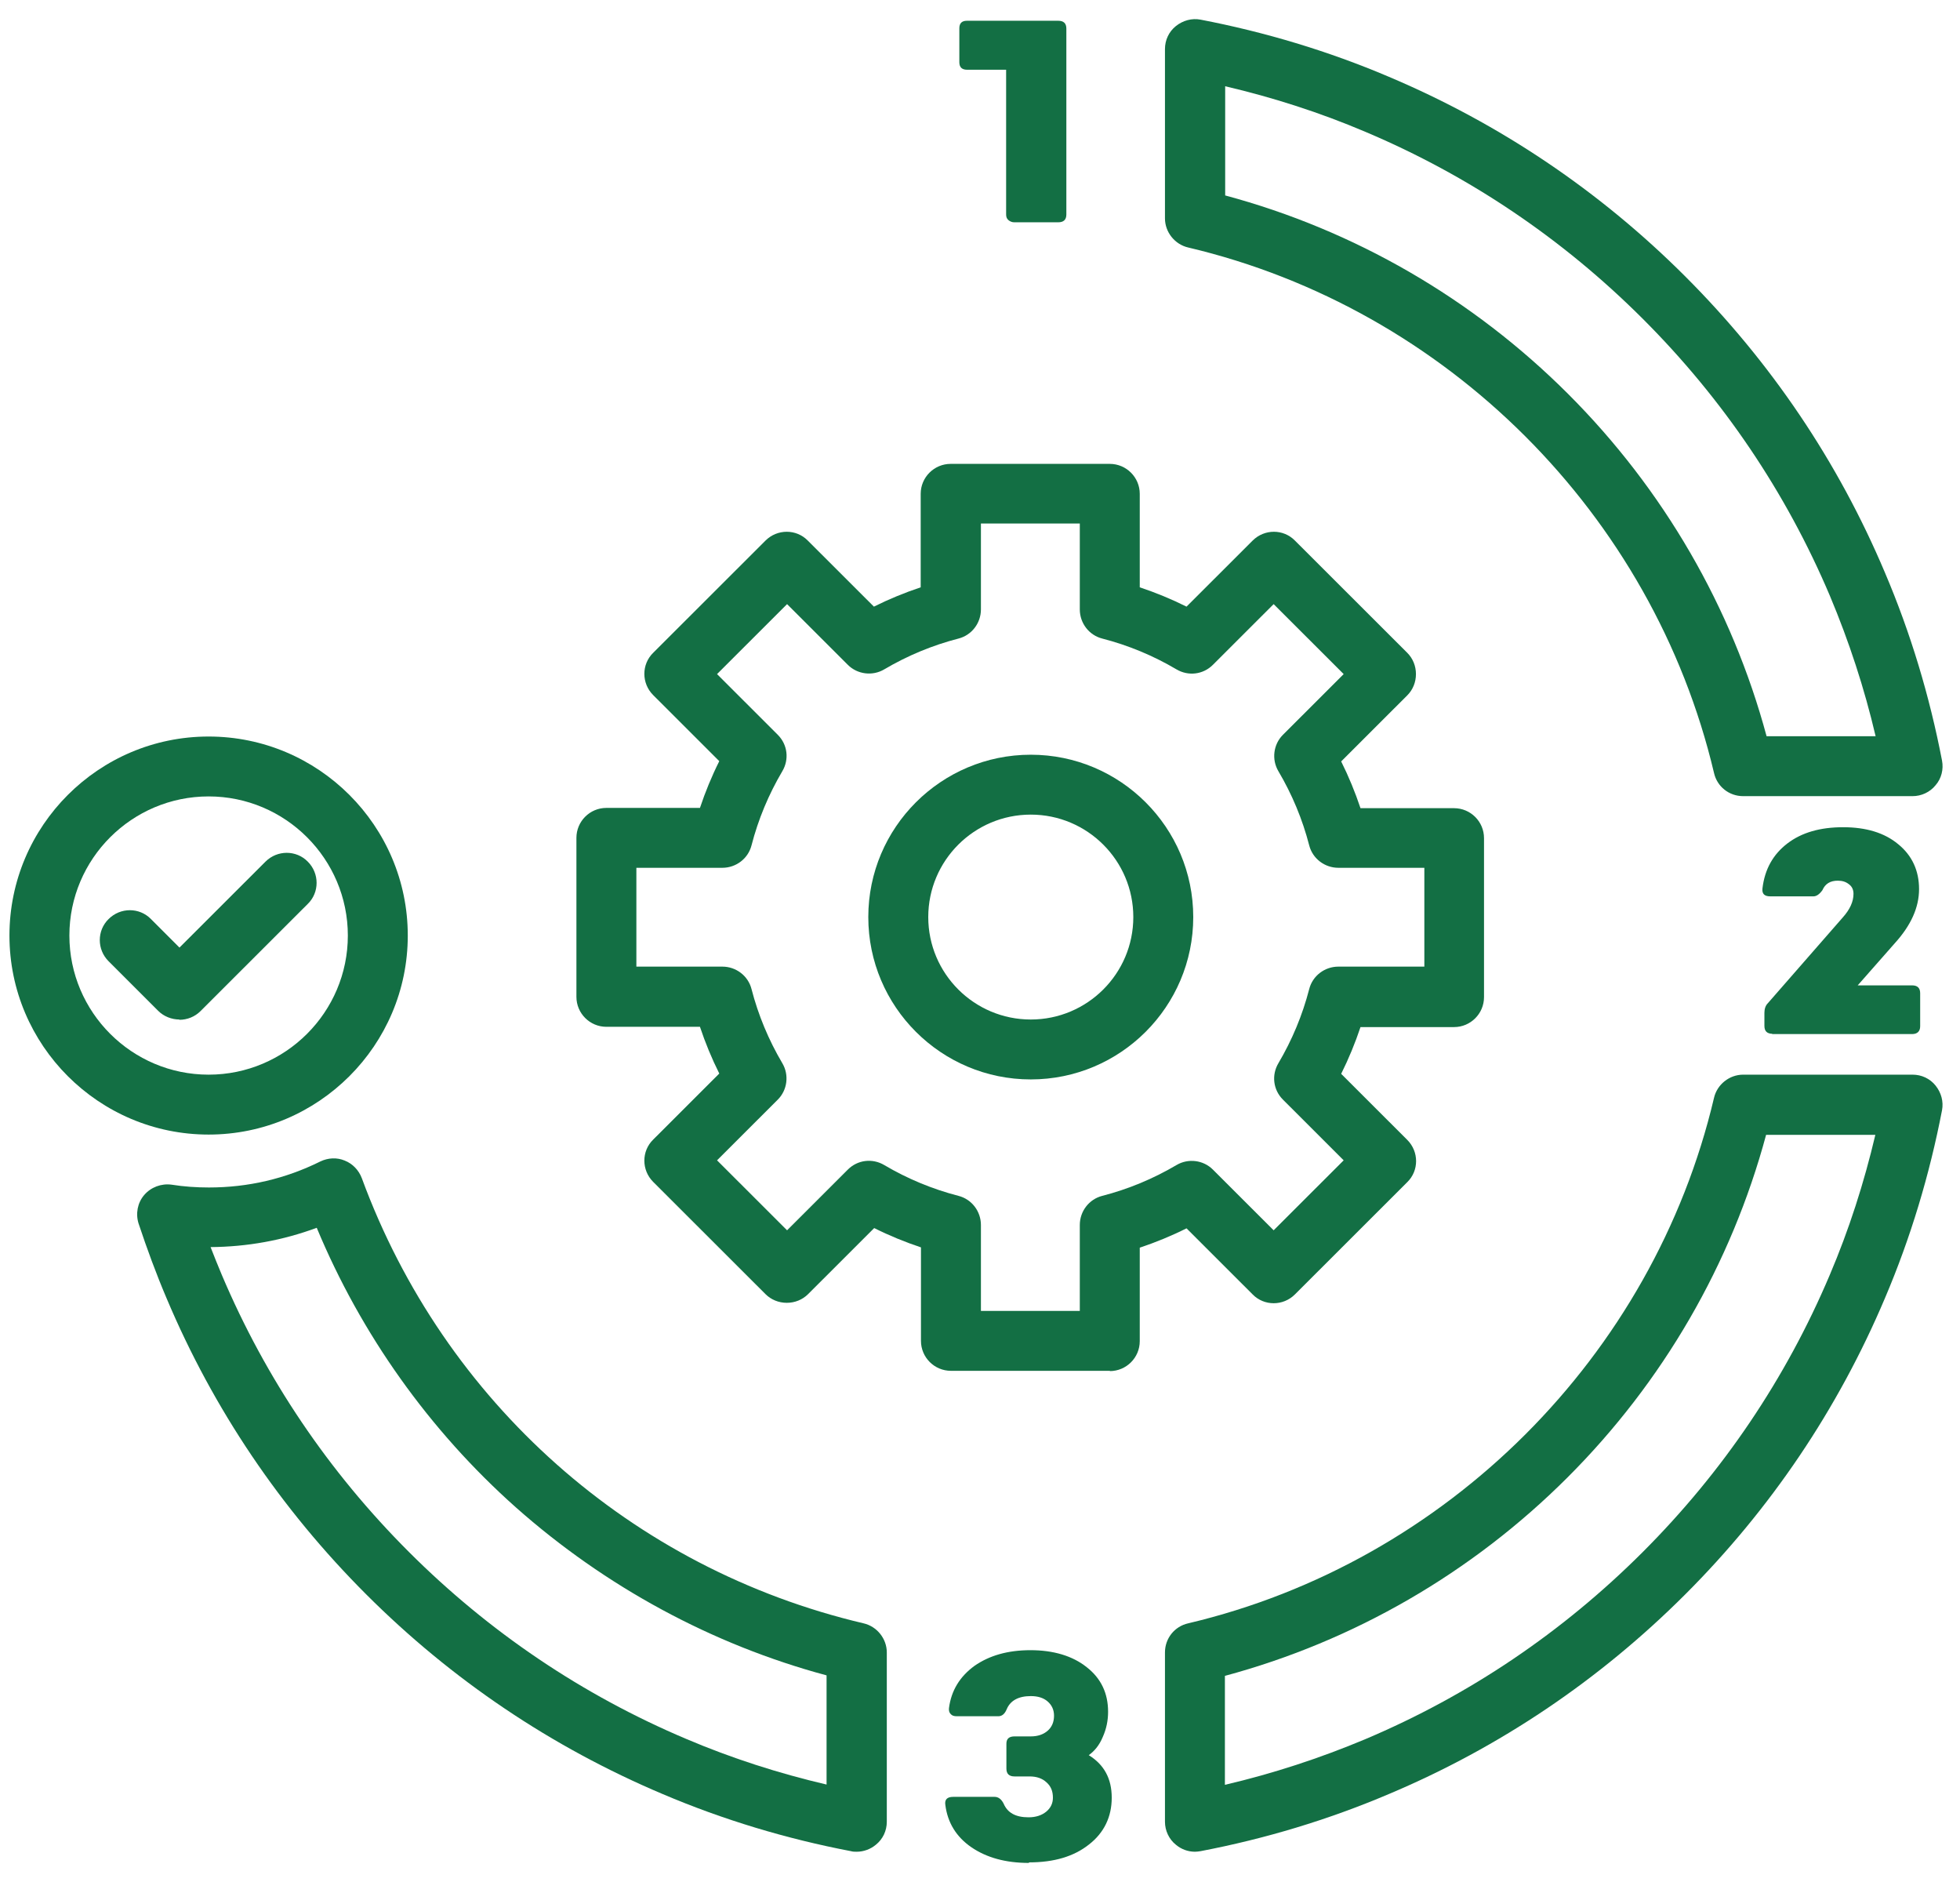
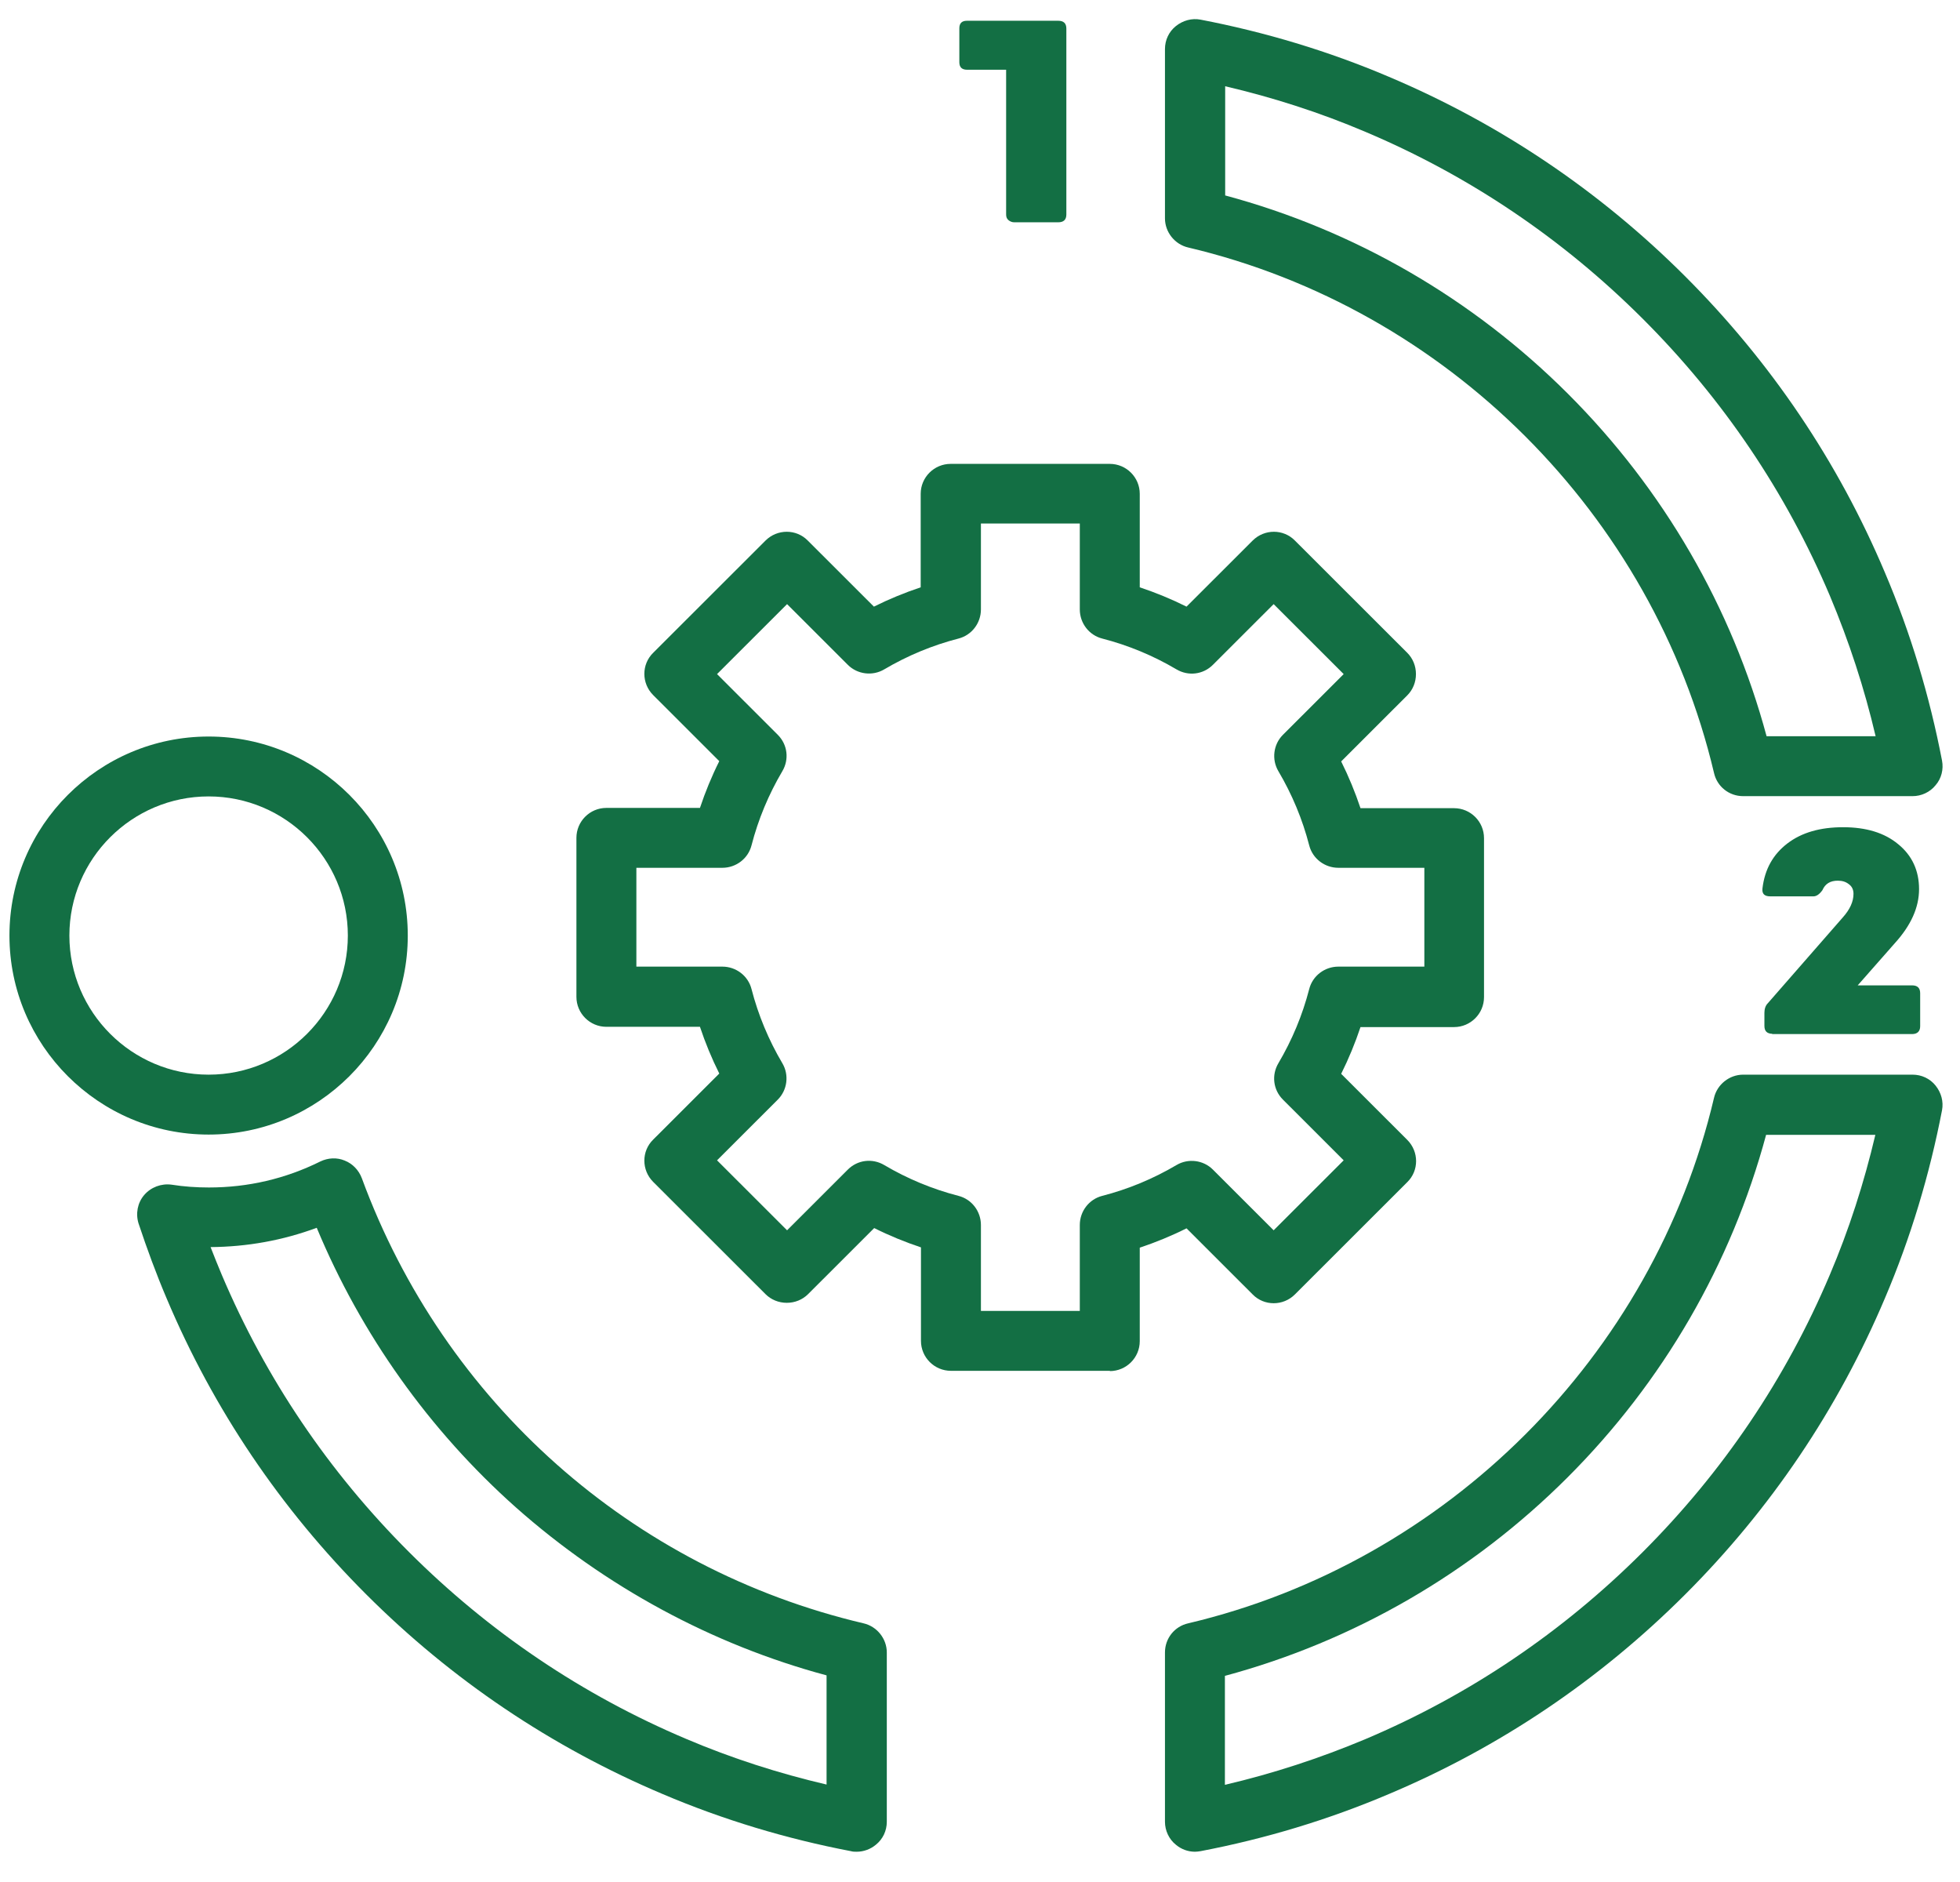
<svg xmlns="http://www.w3.org/2000/svg" width="100" height="96" viewBox="0 0 100 96" fill="none">
  <g clip-path="url(#clip0_3420_40635)">
    <path d="M56.636 69.925H48.518C47.674 69.925 46.988 69.24 46.988 68.397V63.628C46.174 63.357 45.373 63.029 44.602 62.643L41.229 66.013C40.943 66.298 40.557 66.456 40.142 66.456C39.728 66.456 39.342 66.298 39.056 66.013L33.325 60.287C32.725 59.687 32.725 58.716 33.325 58.131L36.698 54.761C36.312 53.99 35.983 53.191 35.712 52.377H30.938C30.095 52.377 29.409 51.691 29.409 50.849V42.739C29.409 41.896 30.095 41.211 30.938 41.211H35.712C35.983 40.397 36.312 39.597 36.698 38.826L33.325 35.456C32.725 34.857 32.725 33.886 33.325 33.3L39.056 27.575C39.657 26.975 40.628 26.975 41.214 27.575L44.587 30.944C45.359 30.559 46.16 30.23 46.974 29.959V25.19C46.974 24.348 47.66 23.662 48.503 23.662H56.621C57.465 23.662 58.151 24.348 58.151 25.19V29.959C58.965 30.23 59.766 30.559 60.537 30.944L63.91 27.575C64.51 26.975 65.482 26.975 66.068 27.575L71.799 33.3C72.085 33.586 72.242 33.971 72.242 34.385C72.242 34.8 72.085 35.185 71.799 35.471L68.427 38.84C68.812 39.611 69.141 40.411 69.413 41.225H74.186C75.029 41.225 75.715 41.91 75.715 42.753V50.863C75.715 51.706 75.029 52.391 74.186 52.391H69.413C69.141 53.205 68.812 54.004 68.427 54.776L71.799 58.145C72.4 58.745 72.4 59.716 71.799 60.301L66.068 66.027C65.468 66.627 64.496 66.627 63.91 66.027L60.537 62.657C59.766 63.043 58.965 63.371 58.151 63.643V68.412C58.151 69.254 57.465 69.939 56.621 69.939L56.636 69.925ZM50.047 66.87H55.092V62.486C55.092 61.786 55.564 61.172 56.235 61.001C57.565 60.658 58.837 60.13 60.023 59.43C60.623 59.073 61.395 59.173 61.881 59.659L64.982 62.757L68.555 59.188L65.454 56.089C64.954 55.589 64.868 54.833 65.225 54.233C65.925 53.048 66.454 51.777 66.797 50.449C66.969 49.778 67.583 49.307 68.284 49.307H72.671V44.266H68.284C67.583 44.266 66.969 43.795 66.797 43.124C66.454 41.796 65.925 40.525 65.225 39.34C64.868 38.74 64.968 37.969 65.454 37.484L68.555 34.385L64.982 30.816L61.881 33.914C61.38 34.414 60.623 34.5 60.023 34.143C58.837 33.443 57.565 32.915 56.235 32.572C55.564 32.401 55.092 31.787 55.092 31.087V26.703H50.047V31.087C50.047 31.787 49.575 32.401 48.904 32.572C47.574 32.915 46.302 33.443 45.116 34.143C44.516 34.5 43.744 34.4 43.258 33.914L40.157 30.816L36.584 34.385L39.685 37.484C40.185 37.984 40.271 38.74 39.914 39.34C39.214 40.525 38.685 41.796 38.342 43.124C38.17 43.795 37.556 44.266 36.855 44.266H32.468V49.307H36.855C37.556 49.307 38.17 49.778 38.342 50.449C38.685 51.777 39.214 53.048 39.914 54.233C40.271 54.833 40.171 55.604 39.685 56.089L36.584 59.188L40.157 62.757L43.258 59.659C43.758 59.159 44.516 59.073 45.116 59.43C46.302 60.13 47.574 60.658 48.904 61.001C49.575 61.172 50.047 61.786 50.047 62.486V66.87Z" fill="#136F44" />
-     <path d="M52.591 55.061C48.017 55.061 44.301 51.349 44.301 46.779C44.301 42.21 48.017 38.498 52.591 38.498C57.164 38.498 60.88 42.21 60.88 46.779C60.88 51.349 57.164 55.061 52.591 55.061ZM52.591 41.553C49.704 41.553 47.36 43.895 47.36 46.779C47.36 49.664 49.704 52.005 52.591 52.005C55.478 52.005 57.822 49.664 57.822 46.779C57.822 43.895 55.478 41.553 52.591 41.553Z" fill="#136F44" />
    <path d="M60.966 94.456C60.608 94.456 60.266 94.328 59.994 94.099C59.637 93.814 59.437 93.371 59.437 92.928V84.29C59.437 83.576 59.922 82.962 60.623 82.805C73.814 79.692 84.348 69.168 87.449 56.003C87.606 55.318 88.235 54.818 88.935 54.818H97.582C98.039 54.818 98.468 55.018 98.754 55.375C99.04 55.732 99.168 56.189 99.083 56.632C98.454 59.901 97.482 63.143 96.167 66.227C93.766 71.896 90.336 76.979 85.977 81.334C81.603 85.703 76.516 89.13 70.856 91.515C67.769 92.828 64.539 93.799 61.252 94.427C61.152 94.442 61.066 94.456 60.966 94.456ZM62.495 85.475V91.043C64.939 90.472 67.34 89.687 69.655 88.716C74.958 86.474 79.717 83.261 83.805 79.178C87.892 75.094 91.108 70.339 93.352 65.042C94.338 62.729 95.109 60.316 95.681 57.888H90.107C88.335 64.471 84.848 70.496 79.974 75.365C75.101 80.234 69.069 83.718 62.481 85.489L62.495 85.475Z" fill="#136F44" />
    <path d="M97.582 40.611H88.935C88.221 40.611 87.606 40.126 87.449 39.426C84.333 26.247 73.814 15.737 60.623 12.625C59.937 12.468 59.437 11.839 59.437 11.14V2.501C59.437 2.044 59.637 1.616 59.994 1.33C60.351 1.045 60.809 0.916 61.252 1.002C64.525 1.63 67.769 2.601 70.856 3.915C76.53 6.313 81.618 9.74 85.977 14.095C90.35 18.465 93.78 23.548 96.167 29.202C97.482 32.286 98.454 35.528 99.083 38.798C99.168 39.24 99.054 39.711 98.754 40.054C98.468 40.411 98.025 40.611 97.582 40.611ZM90.121 37.555H95.695C95.124 35.114 94.338 32.715 93.366 30.402C91.122 25.104 87.906 20.349 83.819 16.266C79.731 12.182 74.972 8.969 69.67 6.728C67.354 5.742 64.953 4.971 62.509 4.4V9.969C69.098 11.739 75.129 15.223 80.003 20.092C84.876 24.962 88.364 30.987 90.136 37.57L90.121 37.555Z" fill="#136F44" />
    <path d="M10.644 57.874C5.041 57.874 0.482 53.319 0.482 47.722C0.482 42.124 5.041 37.57 10.644 37.57C16.246 37.57 20.805 42.124 20.805 47.722C20.805 53.319 16.246 57.874 10.644 57.874ZM10.644 40.625C6.728 40.625 3.54 43.809 3.54 47.722C3.54 51.634 6.728 54.818 10.644 54.818C14.56 54.818 17.747 51.634 17.747 47.722C17.747 43.809 14.56 40.625 10.644 40.625Z" fill="#136F44" />
    <path d="M43.701 94.456C43.601 94.456 43.515 94.456 43.415 94.427C40.128 93.799 36.898 92.828 33.811 91.515C28.137 89.116 23.049 85.689 18.69 81.334C14.317 76.965 10.886 71.881 8.5 66.227C7.971 64.985 7.499 63.7 7.071 62.414C6.913 61.915 7.013 61.358 7.356 60.958C7.699 60.558 8.228 60.358 8.757 60.43C9.386 60.53 10.029 60.573 10.658 60.573C12.659 60.573 14.559 60.13 16.346 59.245C16.732 59.059 17.189 59.03 17.59 59.202C17.99 59.359 18.304 59.687 18.461 60.101C22.663 71.524 32.224 80.02 44.058 82.805C44.744 82.962 45.245 83.59 45.245 84.29V92.928C45.245 93.385 45.044 93.814 44.687 94.099C44.416 94.328 44.058 94.456 43.715 94.456H43.701ZM10.744 63.614C10.929 64.085 11.115 64.556 11.315 65.028C13.559 70.325 16.775 75.08 20.862 79.163C24.95 83.247 29.709 86.46 35.011 88.702C37.327 89.687 39.728 90.458 42.172 91.029V85.46C36.326 83.89 30.881 80.934 26.322 76.893C21.906 72.966 18.418 68.055 16.16 62.629C14.431 63.271 12.616 63.6 10.729 63.614H10.744Z" fill="#136F44" />
-     <path d="M9.157 52.005C8.757 52.005 8.357 51.848 8.071 51.563L5.542 49.035C4.941 48.436 4.941 47.465 5.542 46.879C6.142 46.279 7.114 46.279 7.7 46.879L9.157 48.336L13.545 43.952C14.145 43.352 15.117 43.352 15.703 43.952C16.303 44.552 16.303 45.523 15.703 46.108L10.229 51.577C9.943 51.862 9.558 52.02 9.143 52.02L9.157 52.005Z" fill="#136F44" />
    <path d="M53.991 1.059C54.263 1.059 54.406 1.187 54.406 1.459V10.94C54.406 11.211 54.263 11.339 53.991 11.339H51.748C51.633 11.339 51.533 11.297 51.447 11.225C51.362 11.154 51.333 11.054 51.333 10.94V3.558H49.346C49.075 3.558 48.946 3.429 48.946 3.172V1.444C48.946 1.187 49.075 1.059 49.332 1.059H53.991Z" fill="#136F44" />
-     <path d="M52.491 95.027C51.304 95.027 50.333 94.756 49.561 94.228C48.789 93.699 48.346 92.971 48.232 92.071C48.189 91.8 48.317 91.657 48.632 91.657H50.747C50.933 91.657 51.09 91.772 51.204 92C51.404 92.471 51.819 92.7 52.476 92.7C52.848 92.7 53.148 92.6 53.377 92.414C53.605 92.228 53.72 91.986 53.72 91.7C53.72 91.372 53.62 91.115 53.391 90.915C53.177 90.715 52.891 90.615 52.533 90.615H51.762C51.49 90.615 51.347 90.487 51.347 90.215V88.944C51.347 88.687 51.49 88.573 51.762 88.573H52.591C52.948 88.573 53.234 88.473 53.448 88.288C53.663 88.102 53.777 87.845 53.777 87.516C53.777 87.217 53.663 86.974 53.448 86.788C53.234 86.603 52.948 86.517 52.591 86.517C51.962 86.517 51.547 86.746 51.362 87.188C51.262 87.431 51.119 87.545 50.933 87.545H48.818C48.675 87.545 48.575 87.516 48.503 87.431C48.432 87.359 48.403 87.26 48.417 87.131C48.532 86.231 48.975 85.517 49.718 84.975C50.475 84.447 51.419 84.175 52.576 84.175C53.734 84.175 54.72 84.461 55.449 85.046C56.178 85.617 56.535 86.374 56.535 87.317C56.535 87.759 56.45 88.188 56.264 88.602C56.092 89.016 55.849 89.316 55.549 89.53C56.335 90.015 56.721 90.729 56.721 91.7C56.721 92.671 56.335 93.485 55.563 94.085C54.792 94.699 53.777 94.999 52.505 94.999L52.491 95.027Z" fill="#136F44" />
    <path d="M90.436 52.733C90.164 52.733 90.021 52.605 90.021 52.334V51.663C90.021 51.463 90.079 51.291 90.193 51.177L94.023 46.794C94.38 46.394 94.566 45.994 94.566 45.594C94.566 45.394 94.495 45.223 94.338 45.109C94.18 44.98 93.995 44.923 93.766 44.923C93.38 44.923 93.123 45.08 92.98 45.408C92.837 45.608 92.68 45.723 92.522 45.723H90.322C90.021 45.723 89.893 45.594 89.921 45.323C90.036 44.338 90.465 43.581 91.193 43.024C91.922 42.467 92.865 42.196 94.037 42.196C95.209 42.196 96.153 42.481 96.853 43.067C97.553 43.638 97.911 44.409 97.911 45.351C97.911 46.294 97.496 47.208 96.667 48.121L94.781 50.263H97.553C97.825 50.263 97.968 50.392 97.968 50.663V52.348C97.968 52.605 97.825 52.748 97.553 52.748H90.393L90.436 52.733Z" fill="#136F44" />
  </g>
  <defs>
    <clipPath id="clip0_3420_40635">
      <rect width="98.629" height="94.054" fill="white" transform="translate(0.482 0.973)" />
    </clipPath>
  </defs>
</svg>